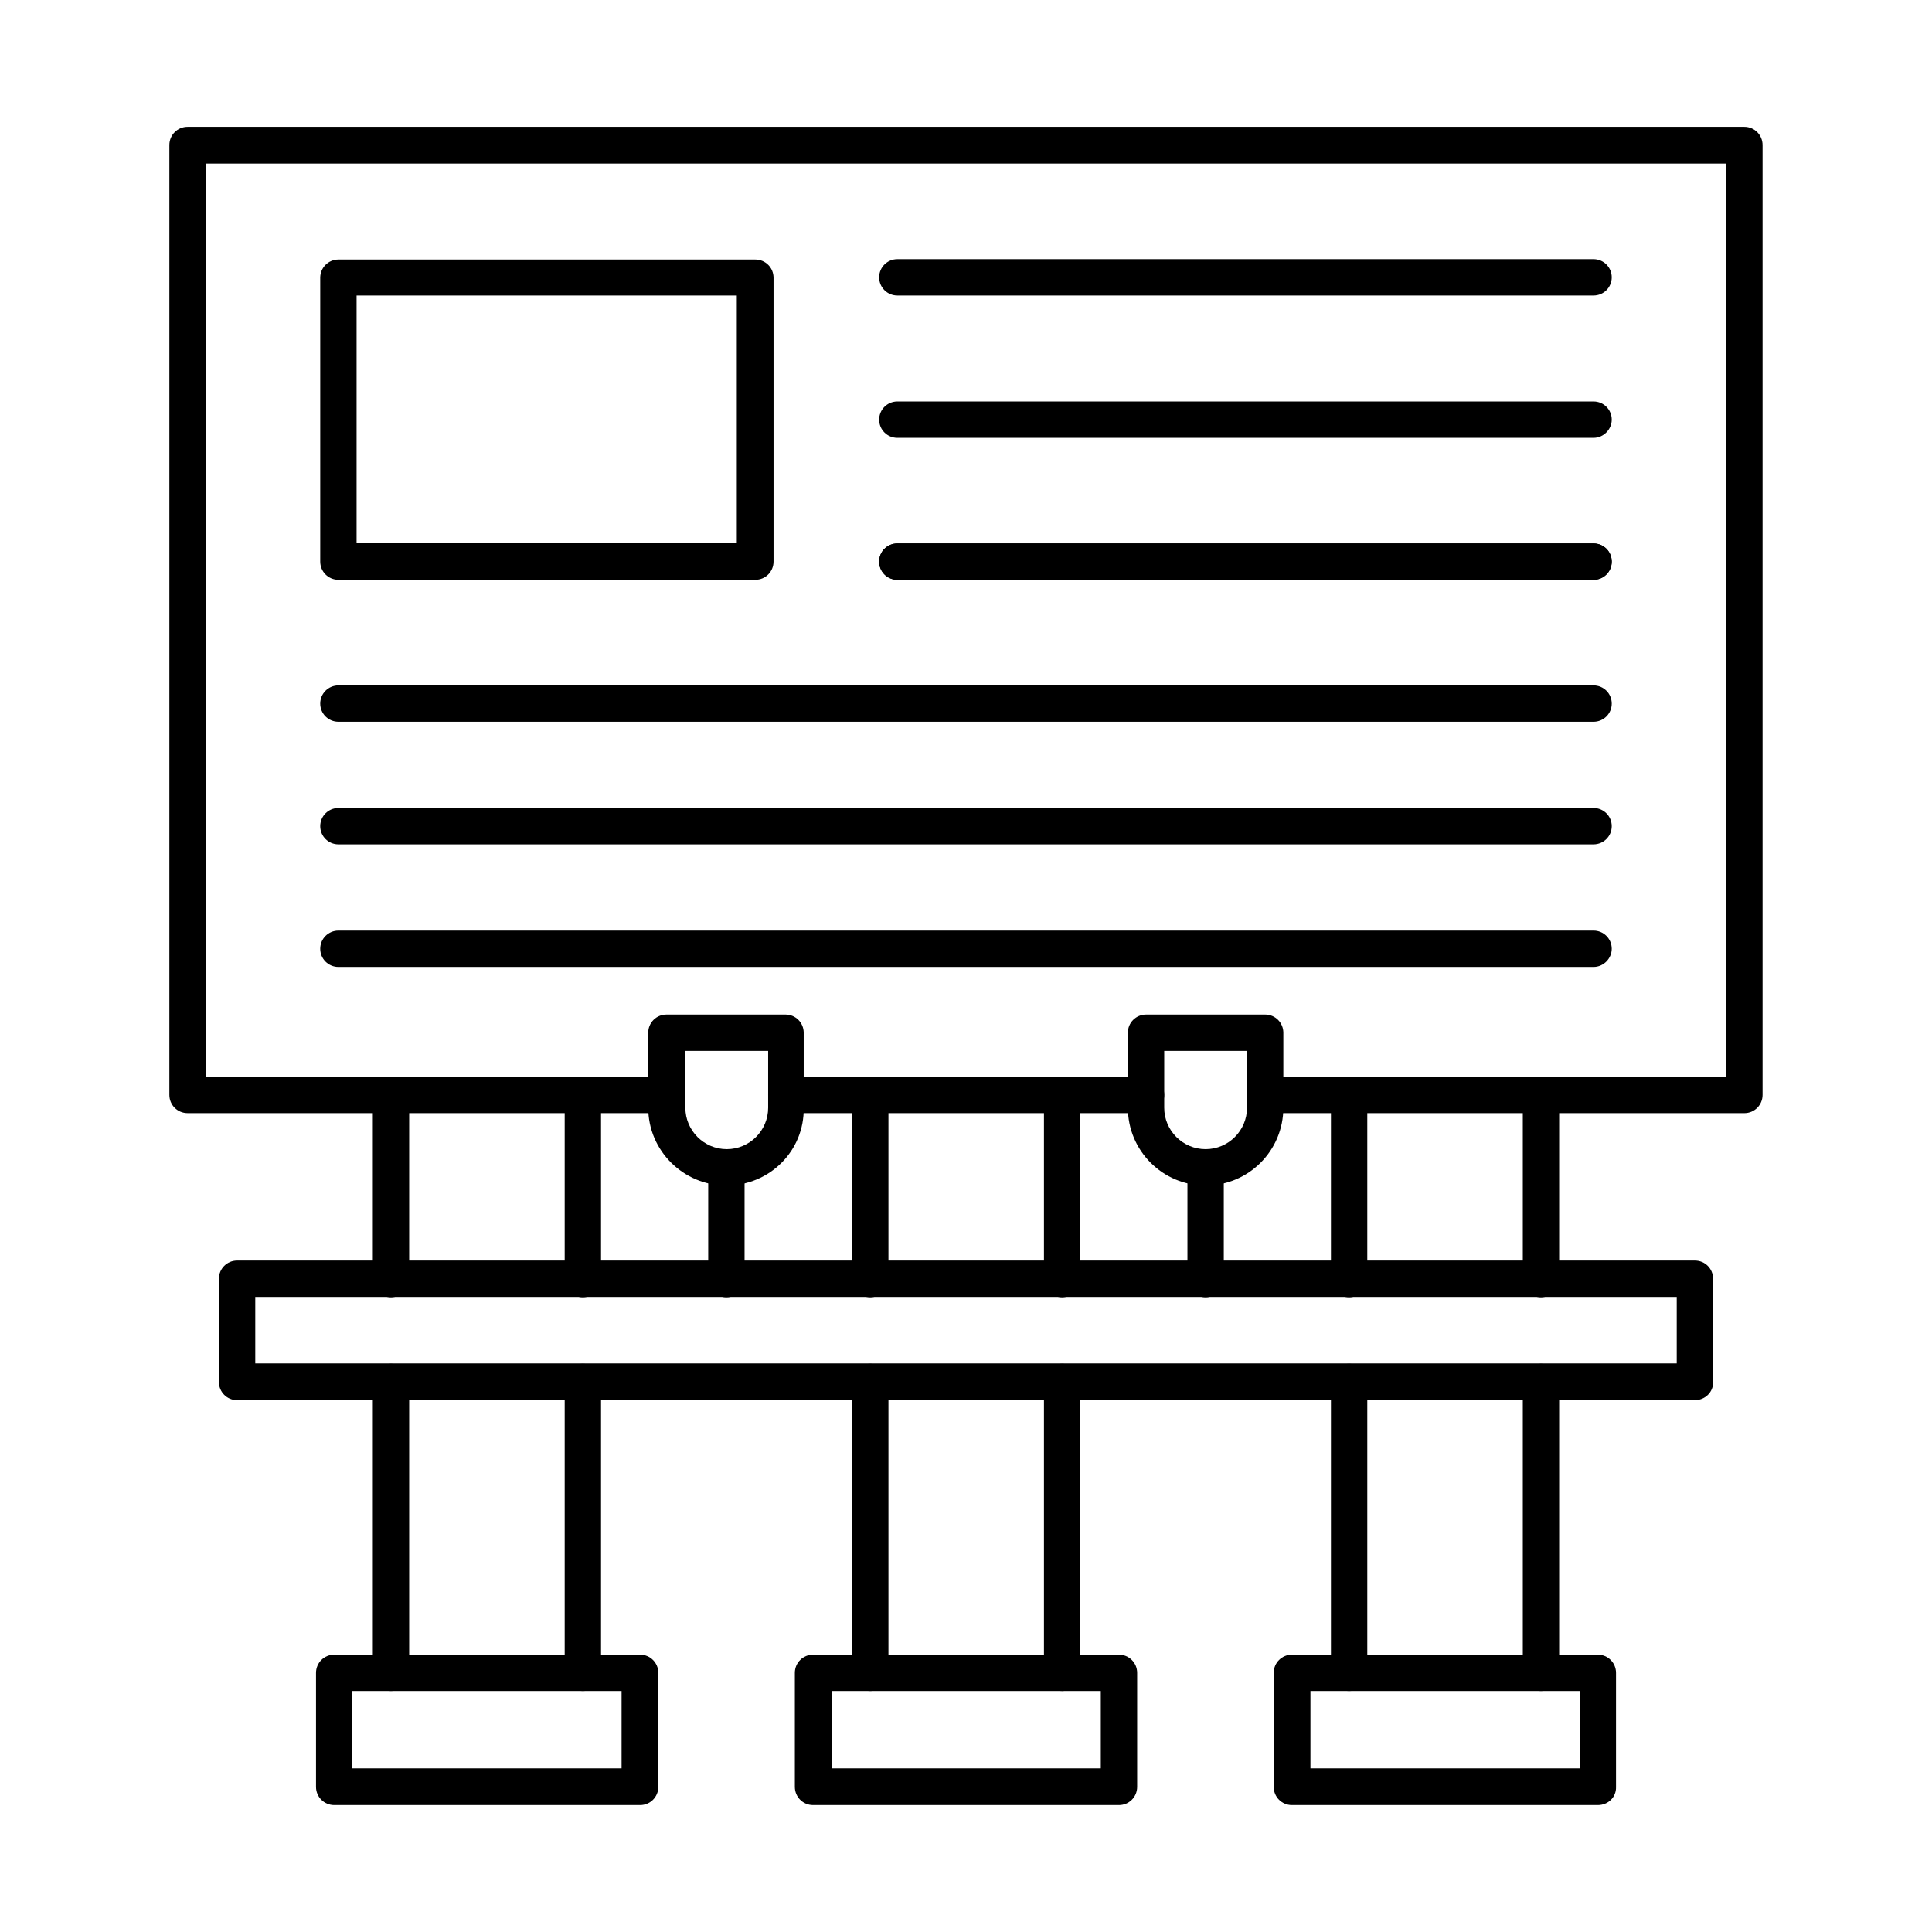
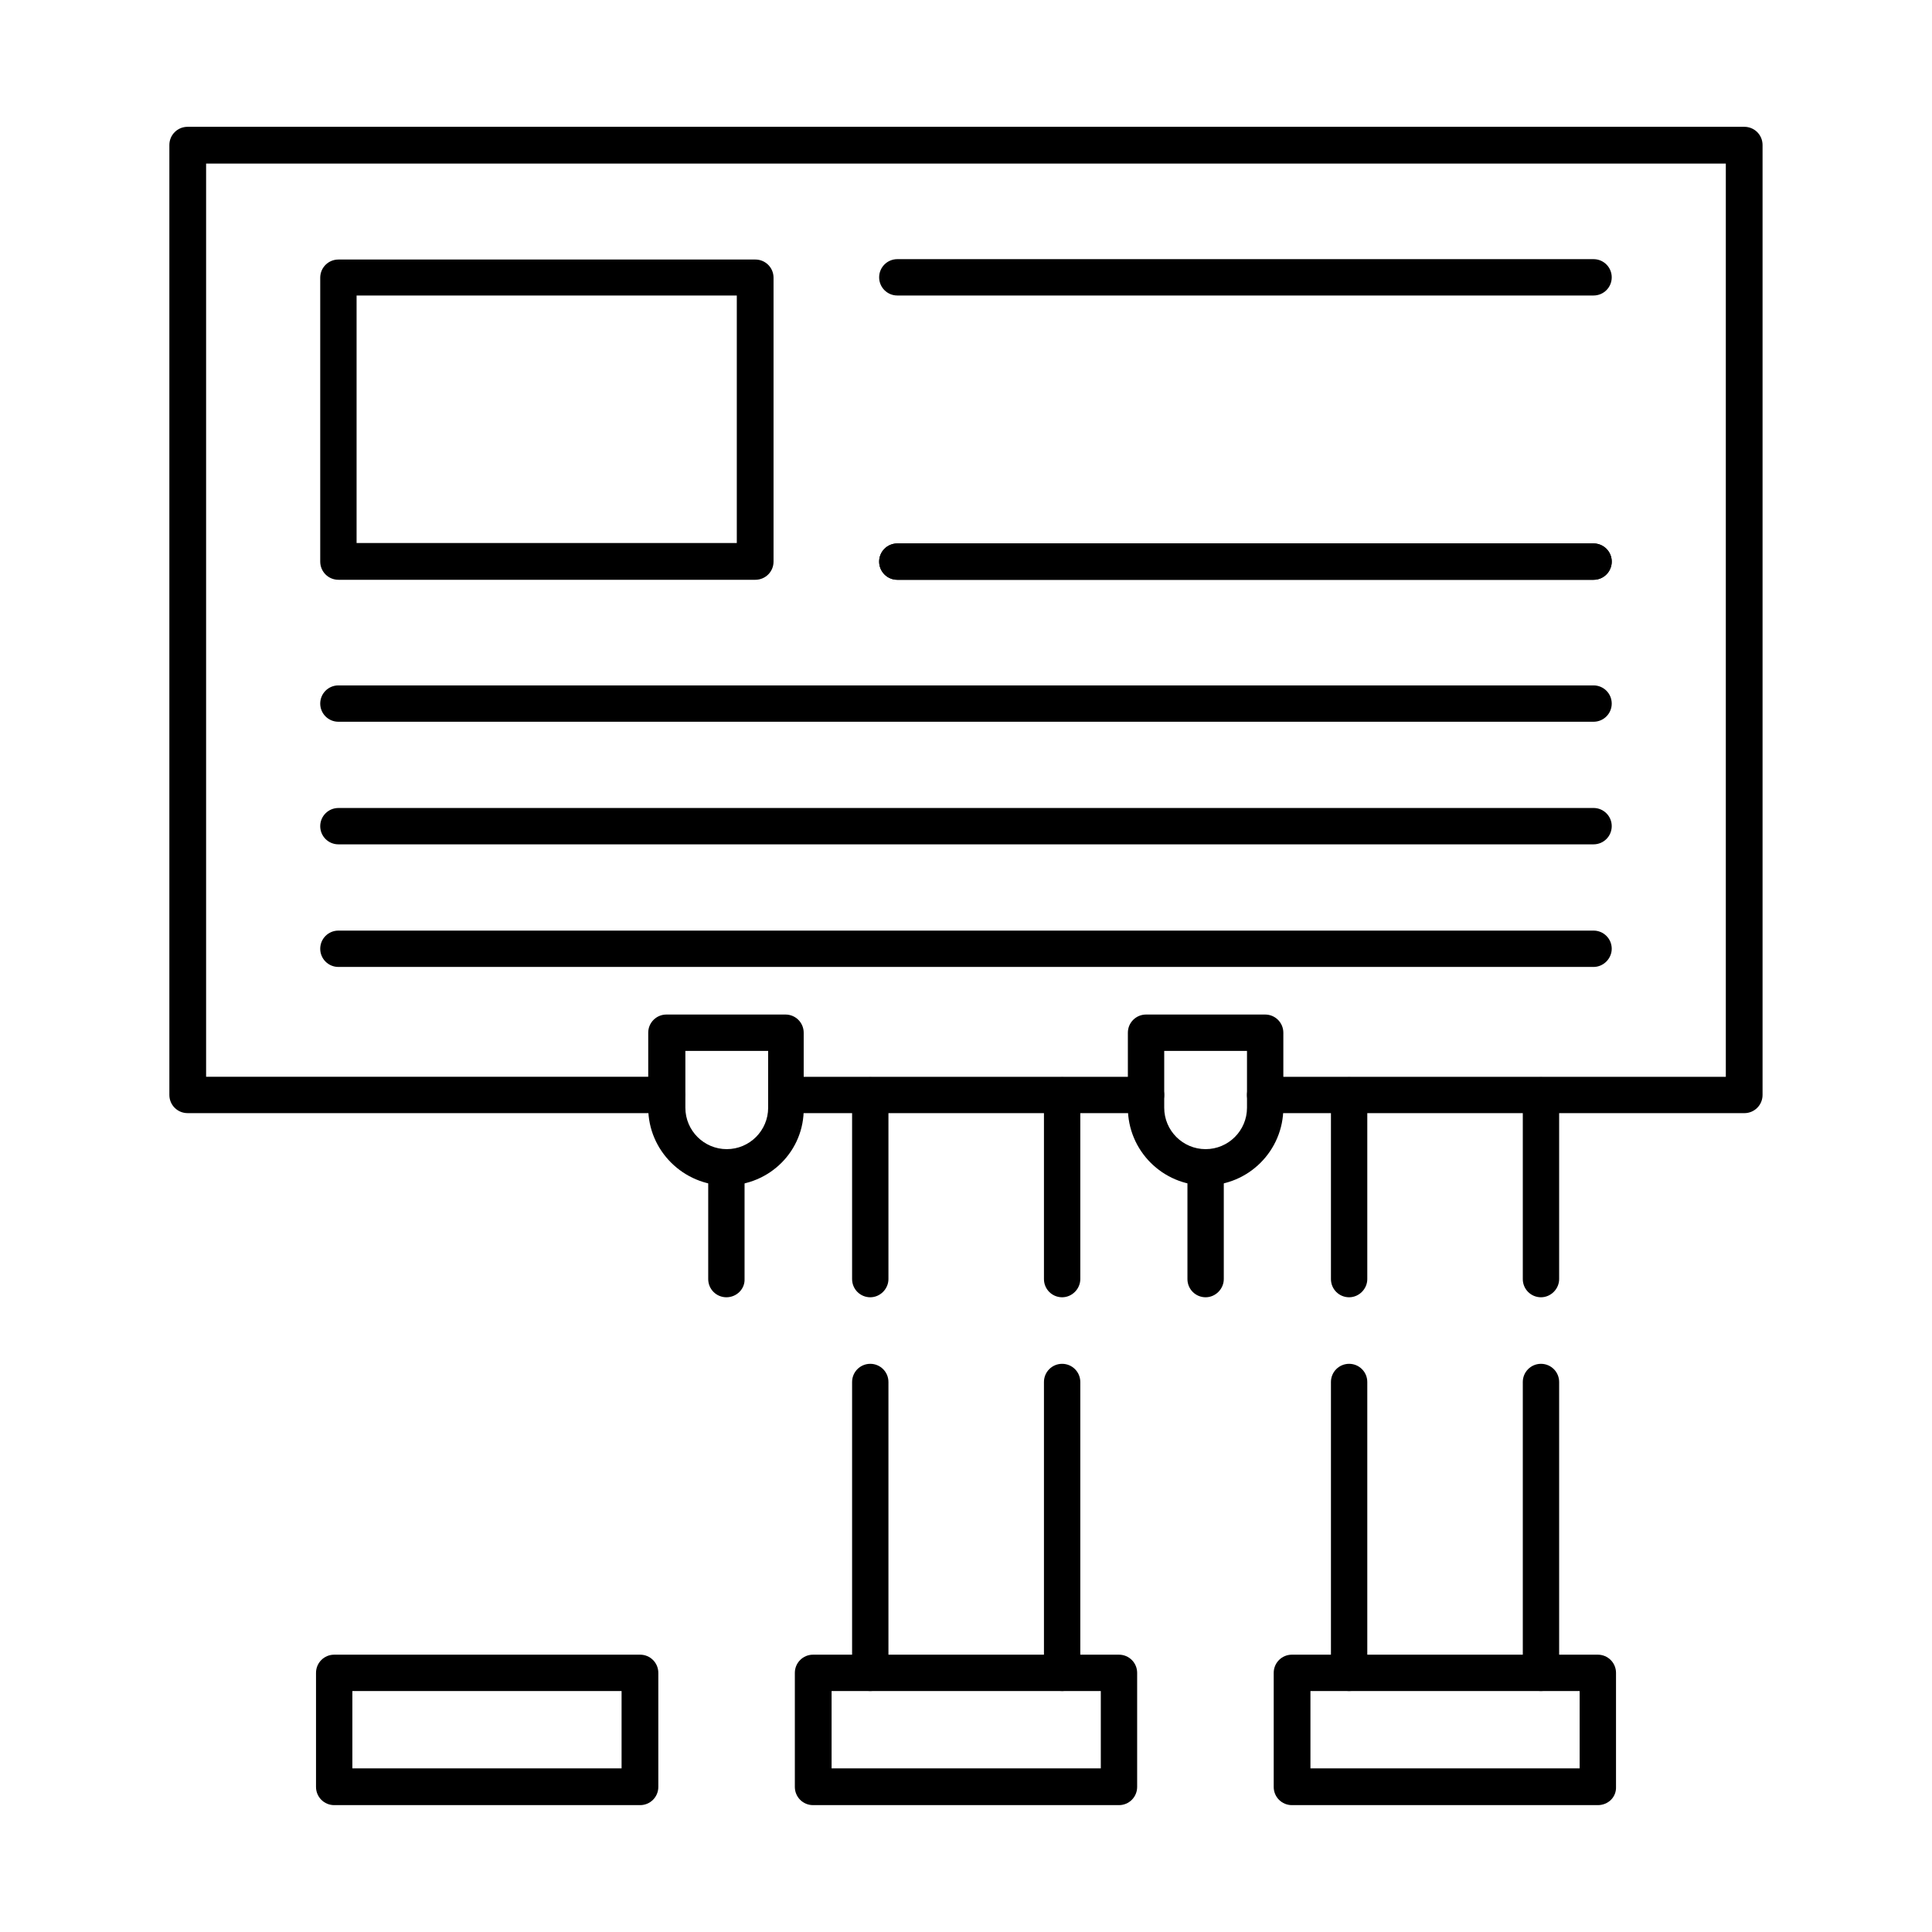
<svg xmlns="http://www.w3.org/2000/svg" fill="#000000" width="800px" height="800px" version="1.1" viewBox="144 144 512 512">
  <g fill-rule="evenodd">
    <path d="m447.71 439h-95.328c-2.664 0-4.816-2.152-4.816-4.816 0-2.664 2.152-4.816 4.816-4.816h95.328c2.664 0 4.816 2.152 4.816 4.816 0 2.664-2.152 4.816-4.816 4.816zm158.57 0h-127c-2.664 0-4.816-2.152-4.816-4.816 0-2.664 2.152-4.816 4.816-4.816h122.08v-242.02h-402.74v242.01h122.08c2.664 0 4.816 2.152 4.816 4.816 0 2.664-2.152 4.816-4.816 4.816h-127c-2.664 0-4.816-2.152-4.816-4.816v-251.75c0-2.664 2.152-4.816 4.816-4.816h412.58c2.664 0 4.816 2.152 4.816 4.816v251.75c0 2.668-2.152 4.82-4.816 4.82z" />
    <path d="m501.53 487.79c-2.664 0-4.816-2.152-4.816-4.816v-48.691c0-2.664 2.152-4.816 4.816-4.816 2.664 0 4.816 2.152 4.816 4.816v48.691c0.004 2.562-2.148 4.816-4.816 4.816zm50.844 0c-2.664 0-4.816-2.152-4.816-4.816v-48.691c0-2.664 2.152-4.816 4.816-4.816 2.664 0 4.816 2.152 4.816 4.816v48.691c0 2.562-2.152 4.816-4.816 4.816zm-50.844 104.35c-2.664 0-4.816-2.152-4.816-4.816v-77.082c0-2.664 2.152-4.816 4.816-4.816 2.664 0 4.816 2.152 4.816 4.816v77.082c0.004 2.664-2.148 4.816-4.816 4.816zm50.844 0c-2.664 0-4.816-2.152-4.816-4.816v-77.082c0-2.664 2.152-4.816 4.816-4.816 2.664 0 4.816 2.152 4.816 4.816v77.082c0 2.664-2.152 4.816-4.816 4.816z" />
    <path d="m237.38 612.64h71.344v-20.5h-71.344v20.5zm76.262 9.738h-81.078c-2.664 0-4.816-2.152-4.816-4.816v-30.238c0-2.664 2.152-4.816 4.816-4.816h81.082c2.664 0 4.816 2.152 4.816 4.816v30.234c0 2.668-2.152 4.82-4.82 4.82z" />
    <path d="m364.38 612.64h71.344v-20.5h-71.344zm76.16 9.738h-81.082c-2.664 0-4.816-2.152-4.816-4.816v-30.238c0-2.664 2.152-4.816 4.816-4.816h81.082c2.664 0 4.816 2.152 4.816 4.816v30.238c0 2.664-2.152 4.816-4.816 4.816z" />
    <path d="m491.28 612.64h71.344v-20.5h-71.344zm76.164 9.738h-81.082c-2.664 0-4.816-2.152-4.816-4.816v-30.238c0-2.664 2.152-4.816 4.816-4.816h81.082c2.664 0 4.816 2.152 4.816 4.816v30.238c0.102 2.664-2.051 4.816-4.816 4.816z" />
    <path d="m336.5 487.79c-2.664 0-4.816-2.152-4.816-4.816v-29.52c0-2.664 2.152-4.816 4.816-4.816 2.664 0 4.816 2.152 4.816 4.816v29.52c0.105 2.562-2.047 4.816-4.816 4.816z" />
    <path d="m463.5 487.79c-2.664 0-4.816-2.152-4.816-4.816v-29.52c0-2.664 2.152-4.816 4.816-4.816s4.816 2.152 4.816 4.816v29.52c0 2.562-2.152 4.816-4.816 4.816z" />
-     <path d="m211.65 505.32h376.7v-17.629h-376.7v17.629zm381.52 9.738h-386.34c-2.664 0-4.816-2.152-4.816-4.816v-27.367c0-2.664 2.152-4.816 4.816-4.816h386.34c2.664 0 4.816 2.152 4.816 4.816v27.367c0.105 2.664-2.152 4.816-4.816 4.816z" />
    <path d="m374.63 487.79c-2.664 0-4.816-2.152-4.816-4.816v-48.691c0-2.664 2.152-4.816 4.816-4.816 2.664 0 4.816 2.152 4.816 4.816v48.691c0 2.562-2.152 4.816-4.816 4.816zm50.844 0c-2.664 0-4.816-2.152-4.816-4.816v-48.691c0-2.664 2.152-4.816 4.816-4.816 2.664 0 4.816 2.152 4.816 4.816v48.691c0 2.562-2.152 4.816-4.816 4.816zm-50.844 104.35c-2.664 0-4.816-2.152-4.816-4.816v-77.082c0-2.664 2.152-4.816 4.816-4.816 2.664 0 4.816 2.152 4.816 4.816v77.082c0 2.664-2.152 4.816-4.816 4.816zm50.844 0c-2.664 0-4.816-2.152-4.816-4.816v-77.082c0-2.664 2.152-4.816 4.816-4.816 2.664 0 4.816 2.152 4.816 4.816v77.082c0 2.664-2.152 4.816-4.816 4.816z" />
-     <path d="m247.62 487.79c-2.664 0-4.816-2.152-4.816-4.816v-48.691c0-2.664 2.152-4.816 4.816-4.816s4.816 2.152 4.816 4.816v48.691c0.105 2.562-2.152 4.816-4.816 4.816zm50.844 0c-2.664 0-4.816-2.152-4.816-4.816v-48.691c0-2.664 2.152-4.816 4.816-4.816s4.816 2.152 4.816 4.816v48.691c0.102 2.562-2.152 4.816-4.816 4.816zm-50.844 104.35c-2.664 0-4.816-2.152-4.816-4.816v-77.082c0-2.664 2.152-4.816 4.816-4.816s4.816 2.152 4.816 4.816v77.082c0.105 2.664-2.152 4.816-4.816 4.816zm50.844 0c-2.664 0-4.816-2.152-4.816-4.816v-77.082c0-2.664 2.152-4.816 4.816-4.816s4.816 2.152 4.816 4.816v77.082c0.102 2.664-2.152 4.816-4.816 4.816z" />
    <path d="m325.63 422.5v15.066c0 6.047 4.922 10.969 10.969 10.969 6.047 0 10.969-4.922 10.969-10.969v-15.066zm10.863 35.668c-11.379 0-20.707-9.227-20.707-20.602v-19.887c0-2.664 2.152-4.816 4.816-4.816h31.57c2.664 0 4.816 2.152 4.816 4.816v19.887c0.211 11.379-9.016 20.602-20.496 20.602z" />
    <path d="m452.53 422.5v15.066c0 6.047 4.922 10.969 10.969 10.969s10.969-4.922 10.969-10.969v-15.066zm10.969 35.668c-11.379 0-20.602-9.227-20.602-20.602v-19.887c0-2.664 2.152-4.816 4.816-4.816h31.57c2.664 0 4.816 2.152 4.816 4.816v19.887c0 11.379-9.223 20.602-20.602 20.602z" />
    <path d="m238.5 287.91h100.76v-65.602h-100.76zm105.68 9.738h-110.5c-2.664 0-4.816-2.152-4.816-4.816v-75.238c0-2.664 2.152-4.816 4.816-4.816h110.5c2.664 0 4.816 2.152 4.816 4.816v75.238c0.004 2.664-2.148 4.816-4.816 4.816z" />
    <path d="m566.31 222.31h-184.51c-2.664 0-4.816-2.152-4.816-4.816 0-2.664 2.152-4.816 4.816-4.816h184.51c2.664 0 4.816 2.152 4.816 4.816 0 2.664-2.152 4.816-4.816 4.816z" />
    <path d="m566.31 297.65h-184.51c-2.664 0-4.816-2.152-4.816-4.816 0-2.664 2.152-4.816 4.816-4.816h184.51c2.664 0 4.816 2.152 4.816 4.816 0 2.664-2.152 4.816-4.816 4.816z" />
-     <path d="m566.31 260.03h-184.51c-2.664 0-4.816-2.152-4.816-4.816 0-2.664 2.152-4.816 4.816-4.816h184.51c2.664 0 4.816 2.152 4.816 4.816 0 2.562-2.152 4.816-4.816 4.816z" />
    <path d="m566.31 335.27h-332.63c-2.664 0-4.816-2.152-4.816-4.816 0-2.664 2.152-4.816 4.816-4.816h332.63c2.664 0 4.816 2.152 4.816 4.816 0 2.664-2.152 4.816-4.816 4.816z" />
    <path d="m566.31 297.65h-184.51c-2.664 0-4.816-2.152-4.816-4.816 0-2.664 2.152-4.816 4.816-4.816h184.51c2.664 0 4.816 2.152 4.816 4.816 0 2.664-2.152 4.816-4.816 4.816z" />
    <path d="m566.31 367.76h-332.63c-2.664 0-4.816-2.152-4.816-4.816 0-2.664 2.152-4.816 4.816-4.816l332.63-0.004c2.664 0 4.816 2.152 4.816 4.816 0 2.668-2.152 4.82-4.816 4.82z" />
    <path d="m566.31 400.25h-332.63c-2.664 0-4.816-2.152-4.816-4.816s2.152-4.816 4.816-4.816h332.63c2.664 0 4.816 2.152 4.816 4.816 0 2.562-2.152 4.816-4.816 4.816z" />
  </g>
</svg>